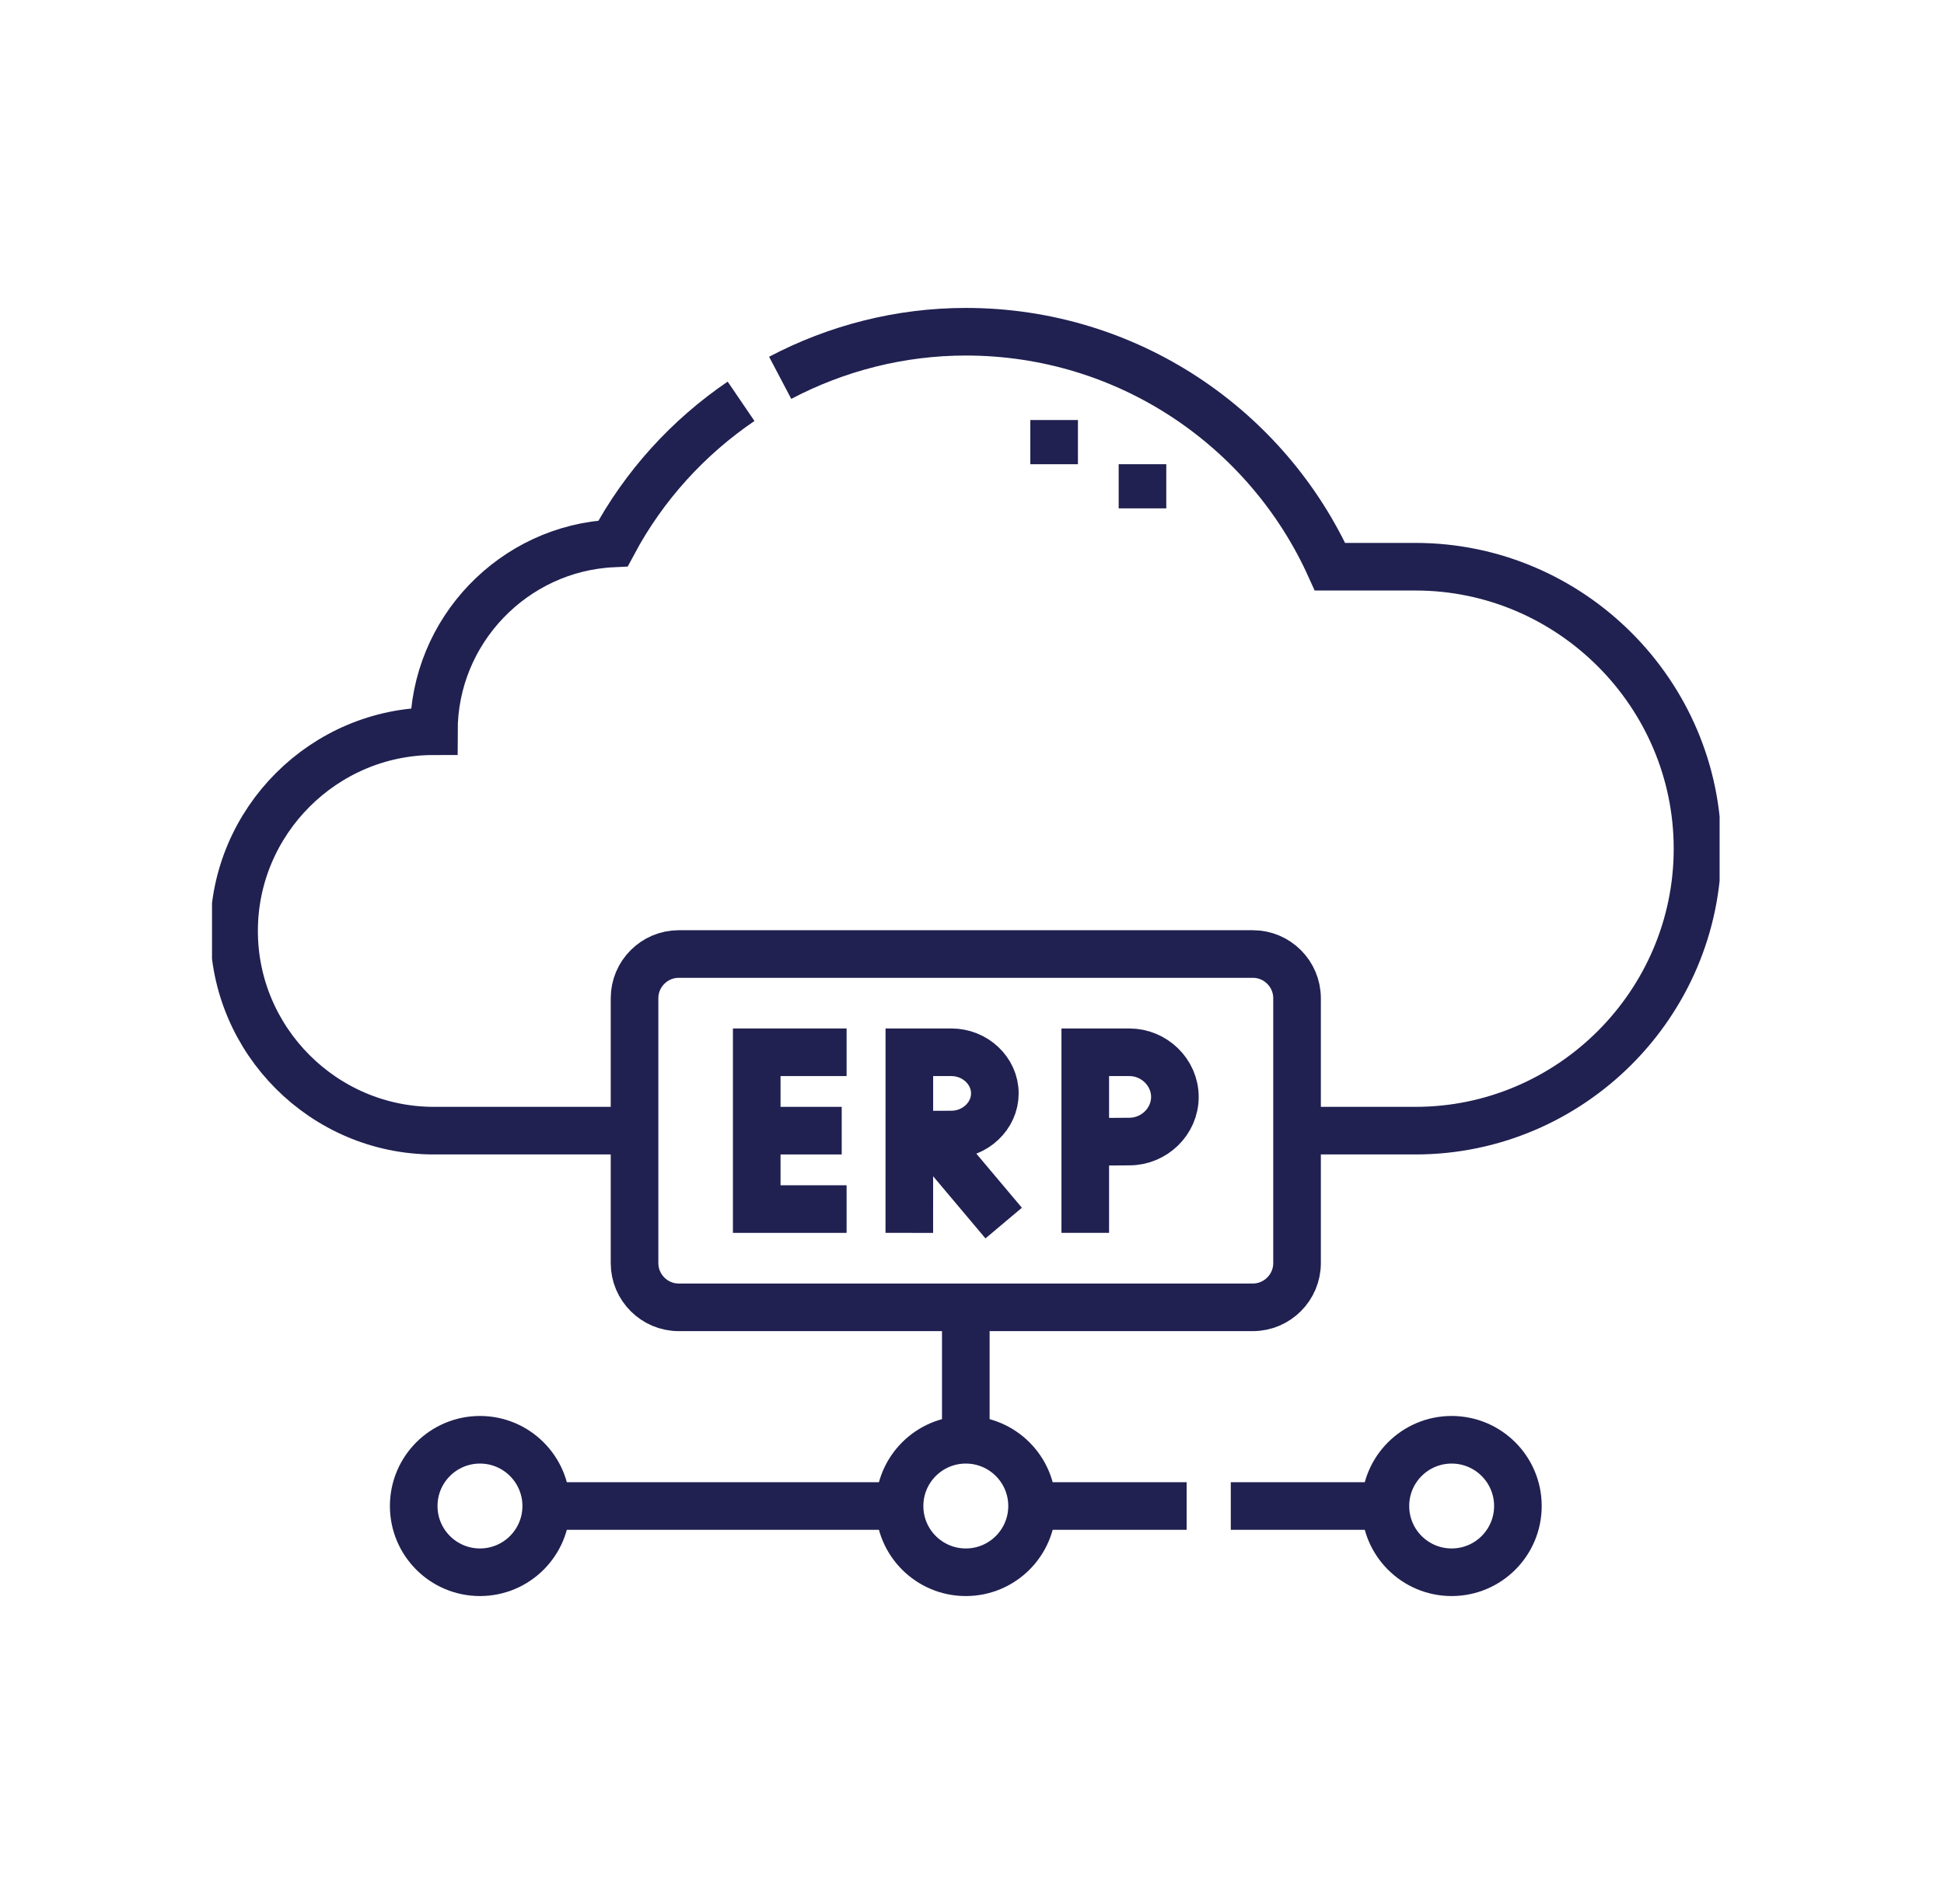
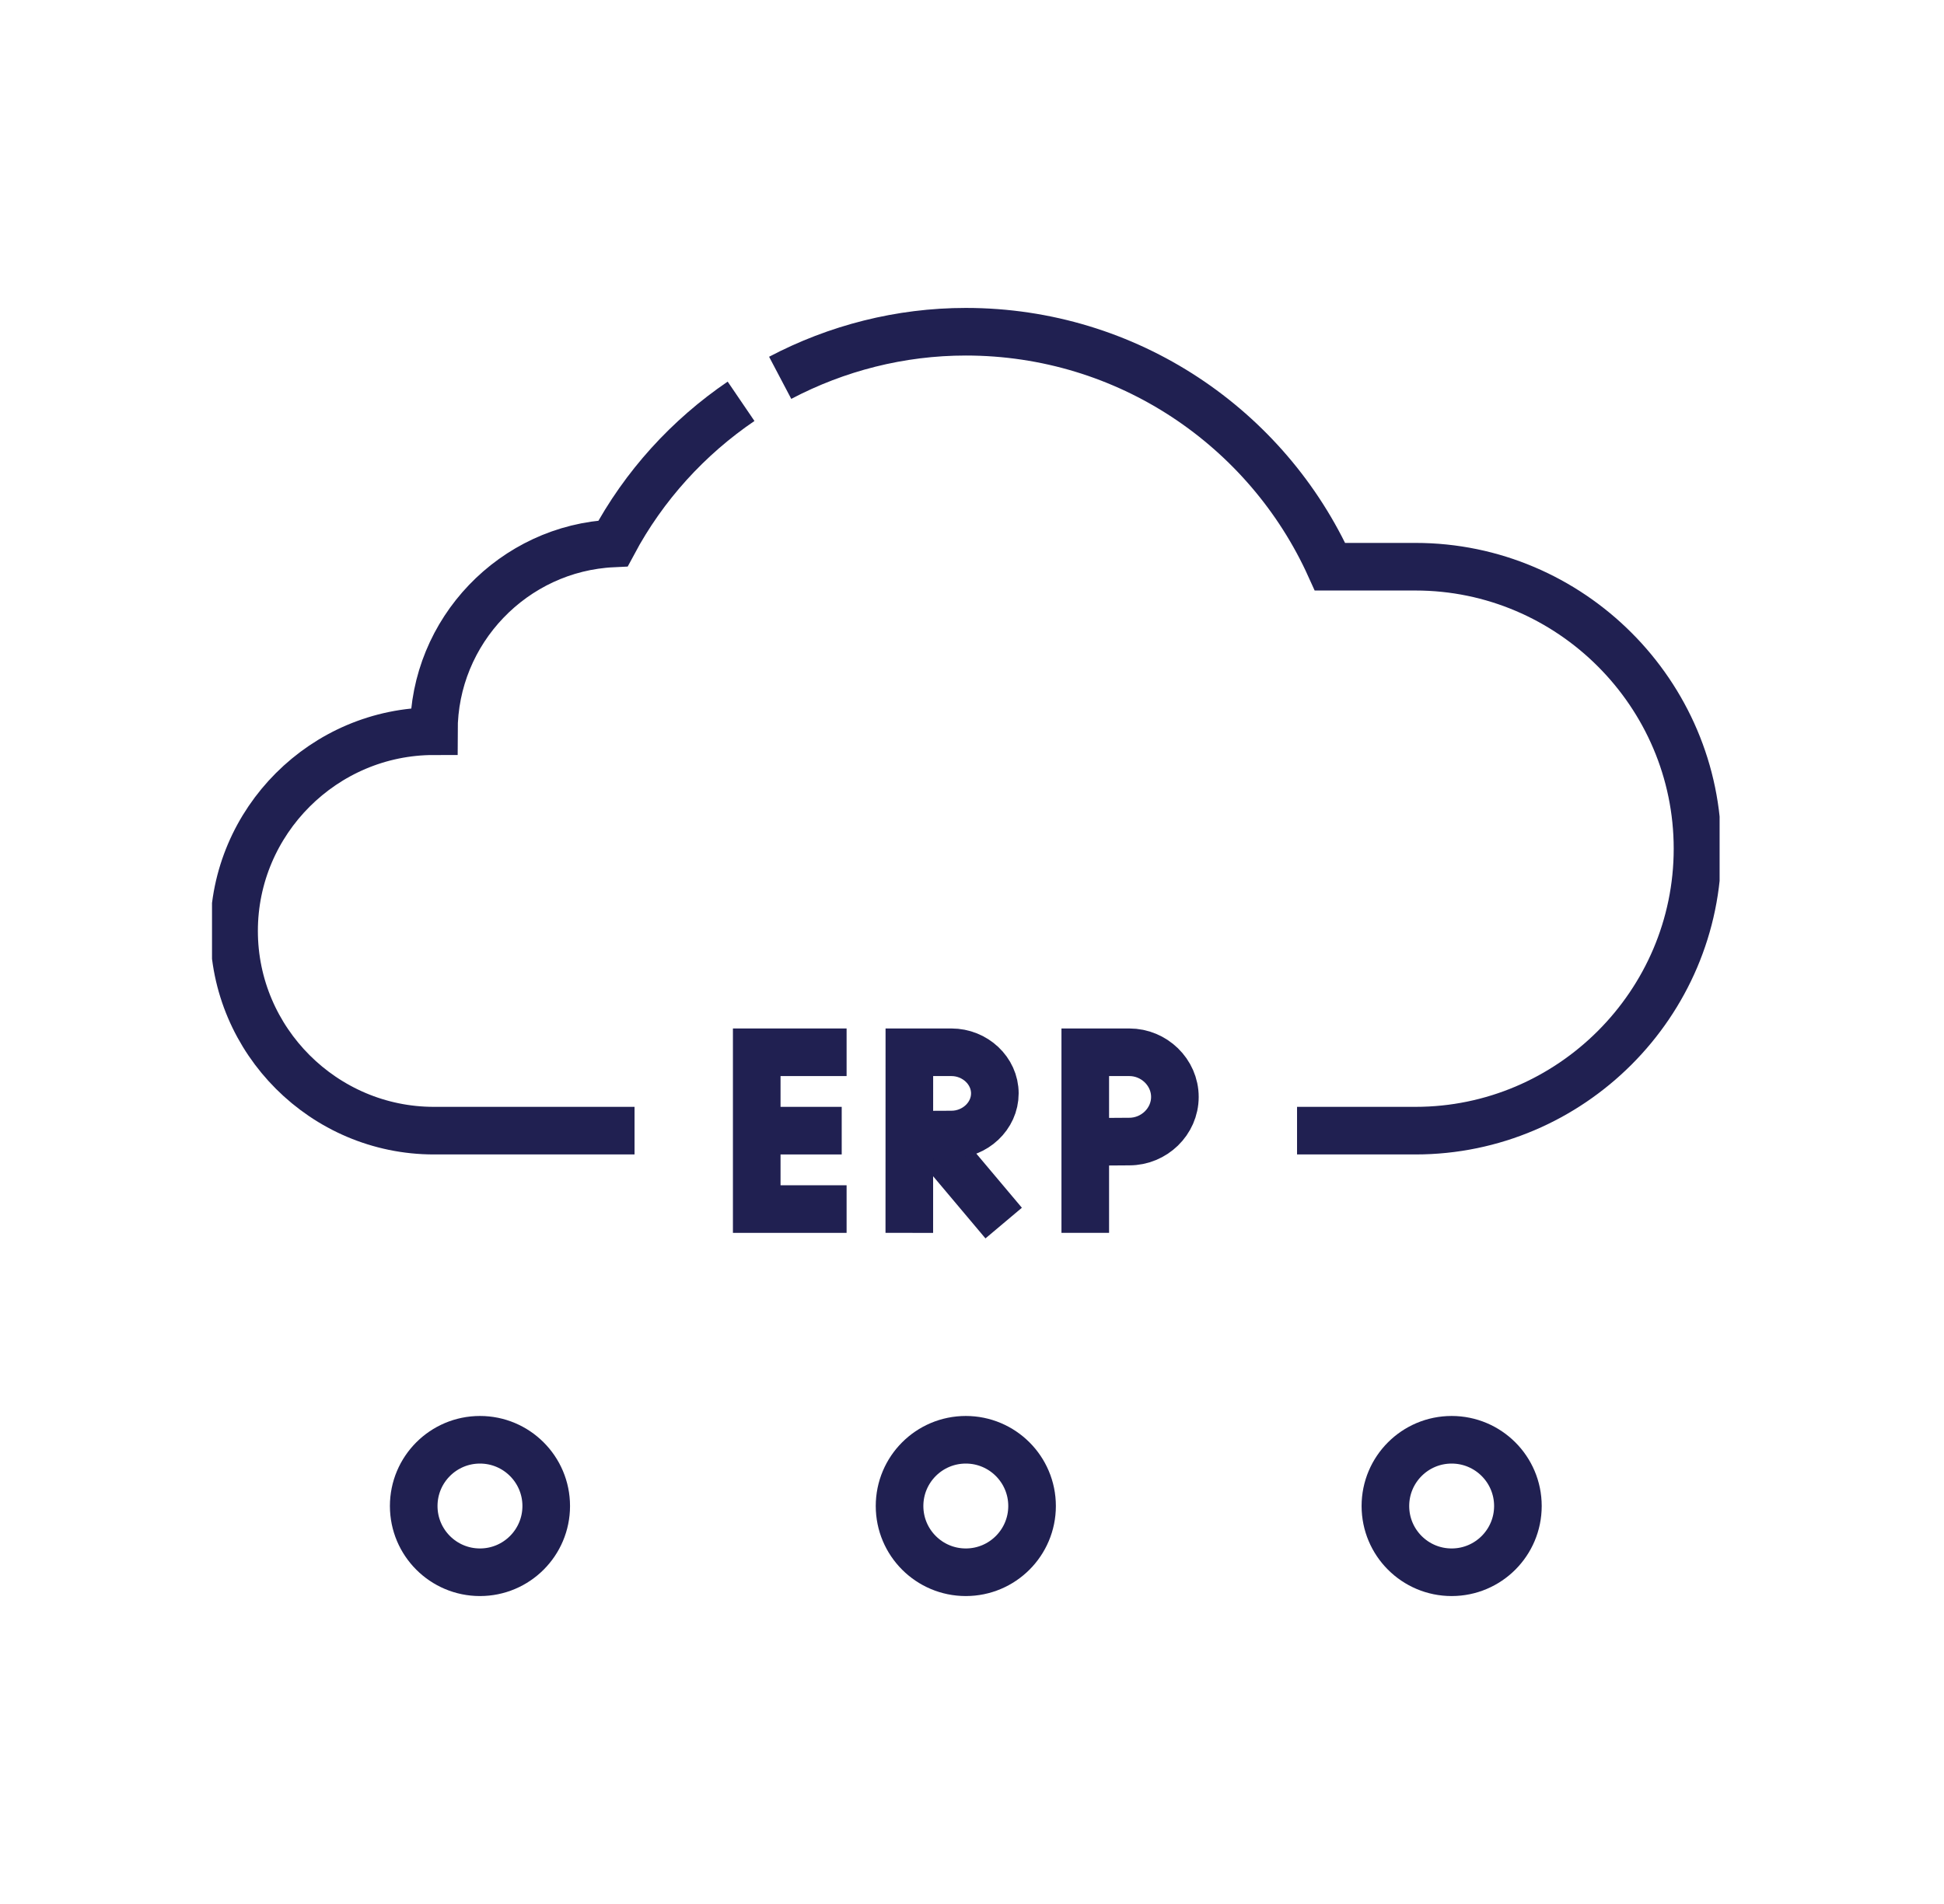
<svg xmlns="http://www.w3.org/2000/svg" width="49" height="48" viewBox="0 0 49 48" fill="none">
  <g clip-path="url(#clip0_3848_93816)">
    <path d="M15.994 28.504H10.936C8.166 28.504 5.9 26.238 5.9 23.469C5.9 20.7 8.166 18.434 10.936 18.434C10.936 15.901 12.949 13.817 15.453 13.7C16.232 12.241 17.35 11.021 18.679 10.117M19.665 9.525C21.088 8.776 22.69 8.363 24.344 8.363C28.427 8.363 31.943 10.793 33.524 14.287H35.678C39.588 14.287 42.787 17.486 42.787 21.396C42.787 25.305 39.588 28.504 35.678 28.504H32.693" stroke="#202051" stroke-width="1.2" stroke-miterlimit="22.926" />
-     <path fill-rule="evenodd" clip-rule="evenodd" d="M17.107 24.051H31.58C32.193 24.051 32.693 24.552 32.693 25.165V31.844C32.693 32.456 32.192 32.958 31.58 32.958H17.107C16.495 32.958 15.994 32.457 15.994 31.844V25.165C15.994 24.552 16.495 24.051 17.107 24.051Z" stroke="#202051" stroke-width="1.2" stroke-miterlimit="22.926" />
    <path d="M20.739 26.528H19.074V30.481H20.739" stroke="#202051" stroke-width="1.2" stroke-miterlimit="10" stroke-linecap="square" />
    <path d="M20.616 28.504H19.301" stroke="#202051" stroke-width="1.2" stroke-miterlimit="10" stroke-linecap="square" />
    <path d="M23.641 28.865L24.912 30.375" stroke="#202051" stroke-width="1.2" stroke-miterlimit="10" stroke-linecap="square" stroke-linejoin="round" />
    <path d="M23.067 28.606L23.981 28.602C24.575 28.602 25.076 28.137 25.076 27.565C25.076 26.992 24.575 26.528 23.981 26.528H22.921L22.92 30.481" stroke="#202051" stroke-width="1.2" stroke-miterlimit="10" stroke-linecap="square" />
    <path d="M27.355 30.481V26.528H28.466C29.088 26.528 29.614 27.032 29.614 27.654C29.614 28.276 29.088 28.779 28.466 28.779L27.59 28.785" stroke="#202051" stroke-width="1.2" stroke-miterlimit="10" stroke-linecap="square" />
-     <path d="M26.57 11.703V10.589M28.797 12.816V11.703" stroke="#202051" stroke-width="1.2" stroke-miterlimit="22.926" />
    <path fill-rule="evenodd" clip-rule="evenodd" d="M24.344 36.297C25.266 36.297 26.014 37.045 26.014 37.967C26.014 38.889 25.266 39.637 24.344 39.637C23.421 39.637 22.674 38.889 22.674 37.967C22.674 37.045 23.421 36.297 24.344 36.297ZM12.098 36.297C13.02 36.297 13.768 37.045 13.768 37.967C13.768 38.889 13.02 39.637 12.098 39.637C11.175 39.637 10.428 38.889 10.428 37.967C10.428 37.045 11.175 36.297 12.098 36.297ZM36.59 36.297C37.512 36.297 38.26 37.045 38.26 37.967C38.26 38.889 37.512 39.637 36.59 39.637C35.667 39.637 34.92 38.889 34.92 37.967C34.92 37.045 35.667 36.297 36.59 36.297Z" stroke="#202051" stroke-width="1.2" stroke-miterlimit="22.926" />
-     <path d="M24.344 36.297V32.958M26.014 37.967H29.91M31.023 37.967H34.92M13.768 37.967H22.674" stroke="#202051" stroke-width="1.2" stroke-miterlimit="22.926" />
  </g>
  <defs>
    <clipPath id="clip0_3848_93816">
      <rect width="38" height="38" fill="white" transform="translate(5.344 5)" />
    </clipPath>
  </defs>
</svg>